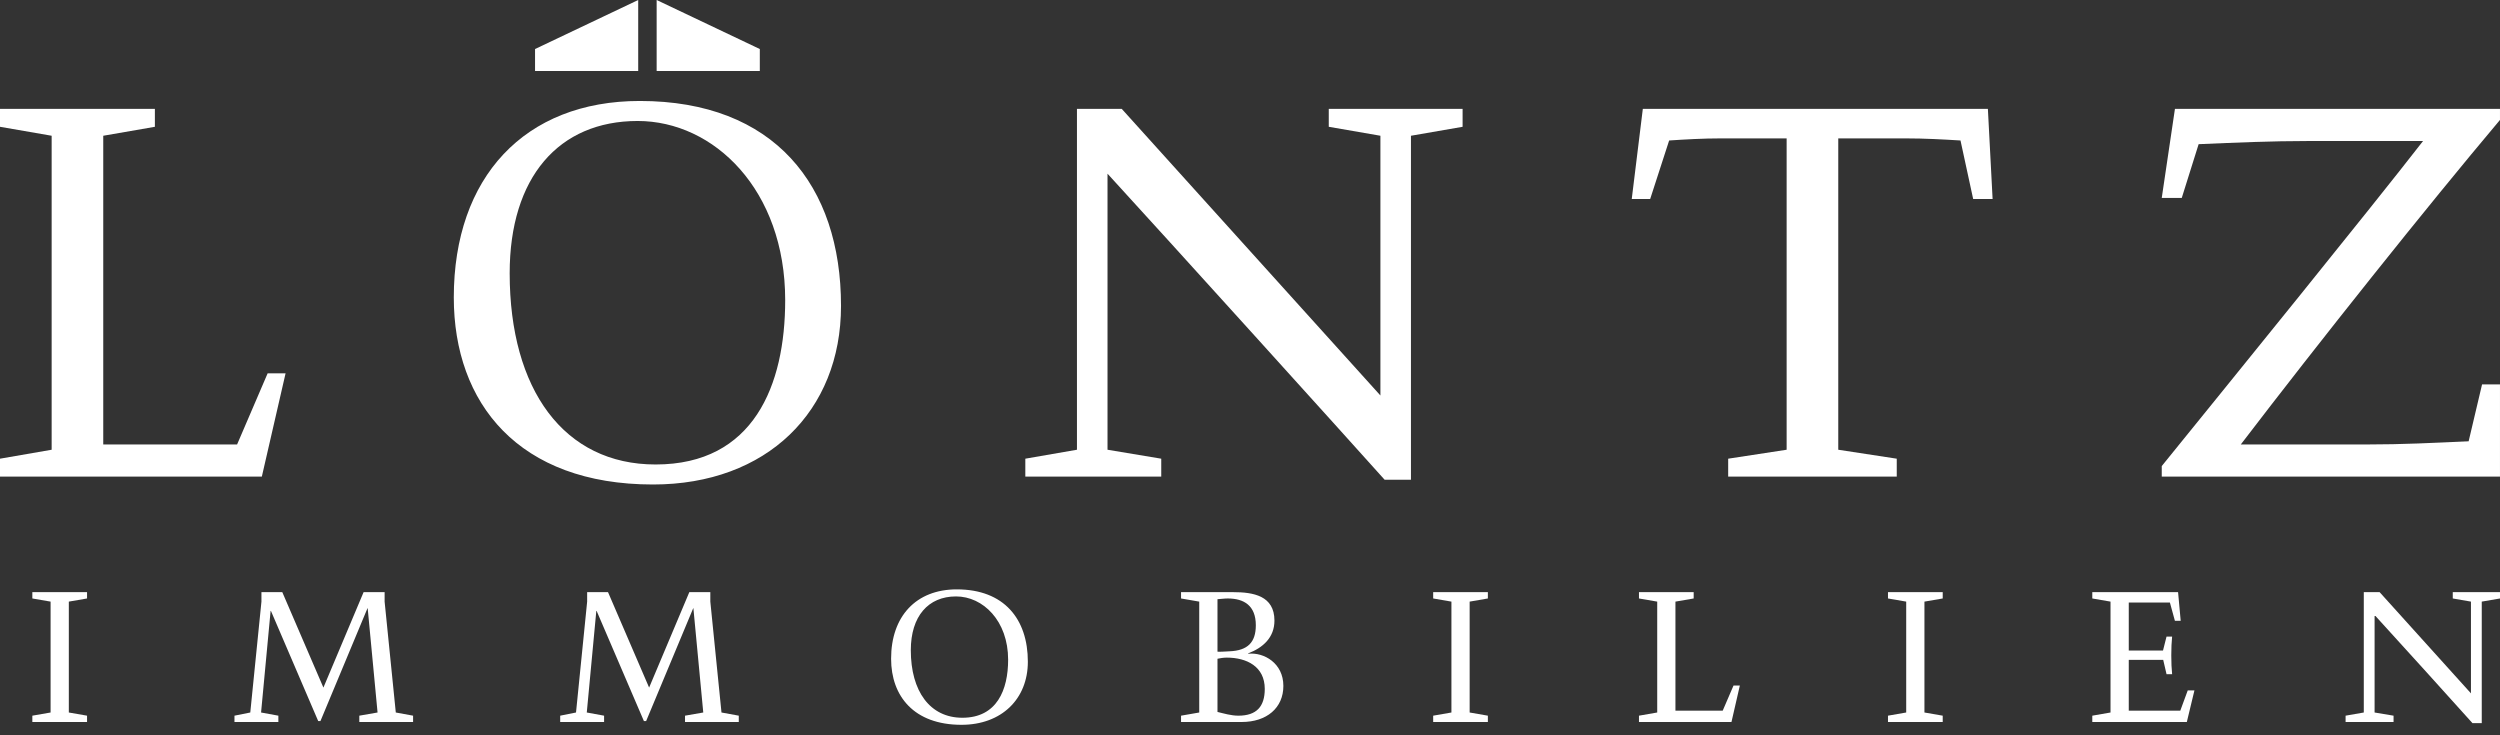
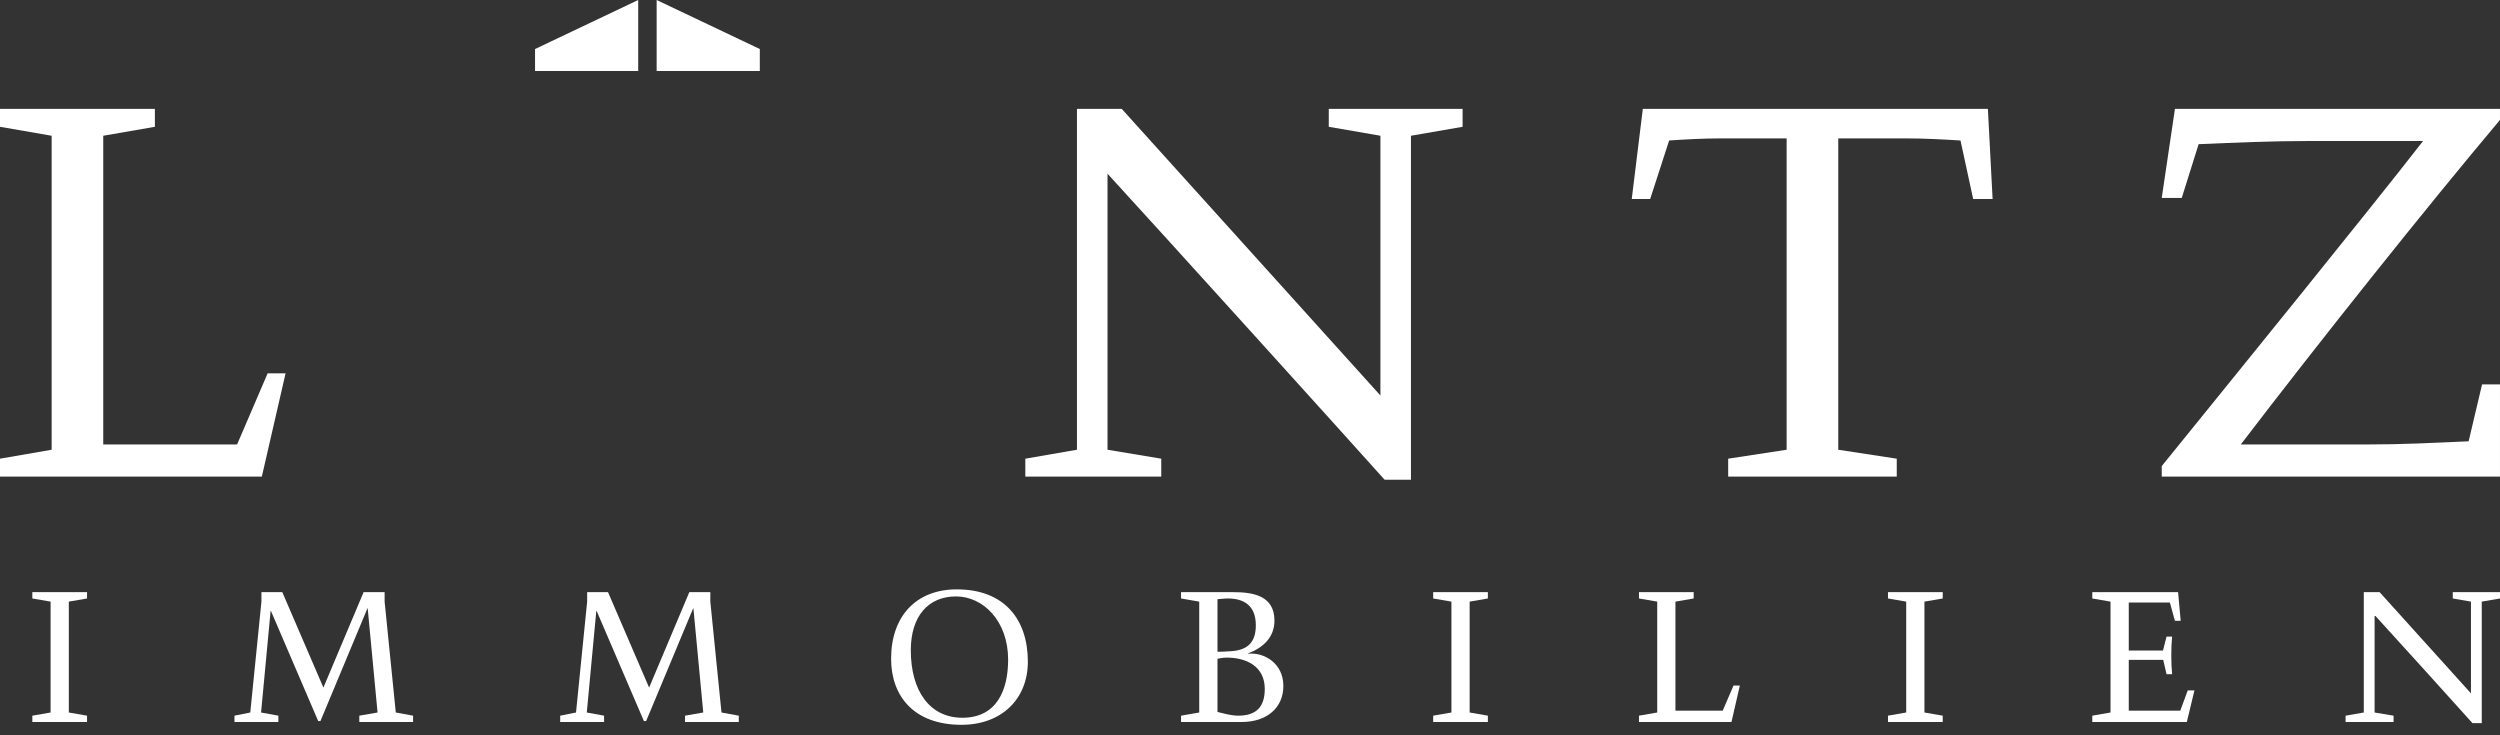
<svg xmlns="http://www.w3.org/2000/svg" width="170" height="50" viewBox="0 0 170 50" fill="none">
  <rect x="0" y="0" width="170" height="50" fill="#333333" stroke="none" />
  <path fill-rule="evenodd" clip-rule="evenodd" d="M0 32.408H17.805L19.419 25.388H18.199L16.122 30.224H7.021V9.231L10.532 8.622V7.403H0V8.622L3.512 9.231V30.582L0 31.191V32.408Z" fill="white" />
  <path fill-rule="evenodd" clip-rule="evenodd" d="M69.722 31.191V32.408H78.965V31.191L75.311 30.582V11.811C79.253 16.109 91.754 29.938 94.156 32.624H95.945V9.231L99.457 8.622V7.403H90.356V8.622L93.868 9.231V26.893L76.278 7.403H73.233V30.582L69.722 31.191Z" fill="white" />
  <path fill-rule="evenodd" clip-rule="evenodd" d="M117.516 31.191V32.408H128.979V31.191L125.002 30.582V9.41H129.551C130.877 9.41 132.166 9.482 133.314 9.553L134.175 13.53H135.497L135.176 7.403H111.712L110.959 13.53H112.213L113.502 9.553C114.576 9.482 115.795 9.41 117.049 9.41H121.491V30.582L117.516 31.191Z" fill="white" />
  <path fill-rule="evenodd" clip-rule="evenodd" d="M148.36 13.458L149.507 9.804C151.979 9.697 154.486 9.589 156.959 9.589H164.768C161.008 14.425 152.051 25.458 146.999 31.692V32.408H169.999V26.14H168.78L167.867 30.008C165.395 30.117 163.407 30.224 160.935 30.224H152.374C157.712 23.239 165.019 14.067 169.999 8.156V7.403H147.896L146.999 13.458H148.36Z" fill="white" />
  <path fill-rule="evenodd" clip-rule="evenodd" d="M5.919 40.696V40.266H2.199V40.696L3.44 40.91V48.45L2.199 48.666V49.096H5.919V48.666L4.68 48.45V40.91L5.919 40.696Z" fill="white" />
  <path fill-rule="evenodd" clip-rule="evenodd" d="M26.154 40.696V40.266H24.725L21.992 46.756L19.196 40.266H17.778V40.91L17.019 48.45L15.944 48.666V49.096H18.929V48.666L17.753 48.45L18.399 41.568V41.543H18.424L21.638 49.033H21.79L24.976 41.392V41.365H25.003L25.674 48.45L24.433 48.666V49.096H28.09V48.666L26.914 48.45L26.154 40.91V40.696Z" fill="white" />
  <path fill-rule="evenodd" clip-rule="evenodd" d="M48.302 40.696V40.266H46.874L44.14 46.756L41.345 40.266H39.926V40.91L39.169 48.45L38.093 48.666V49.096H41.078V48.666L39.901 48.45L40.547 41.568V41.543H40.571L43.786 49.033H43.937L47.125 41.392V41.365H47.151L47.822 48.45L46.581 48.666V49.096H50.237V48.666L49.061 48.45L48.302 40.91V40.696Z" fill="white" />
  <path fill-rule="evenodd" clip-rule="evenodd" d="M65.061 40.077C62.29 40.077 60.595 41.911 60.595 44.796C60.595 47.339 62.151 49.287 65.378 49.287C68.11 49.287 69.894 47.528 69.894 44.998C69.894 42.1 68.286 40.077 65.061 40.077ZM61.935 44.213C61.935 41.911 63.113 40.557 65.011 40.557C66.845 40.557 68.553 42.215 68.553 44.859C68.553 46.908 67.794 48.807 65.441 48.807C63.239 48.807 61.935 47.01 61.935 44.213Z" fill="white" />
  <path fill-rule="evenodd" clip-rule="evenodd" d="M82.789 44.795C82.968 44.757 83.195 44.718 83.423 44.718C84.777 44.718 86.004 45.326 86.004 46.844C86.004 48.059 85.434 48.666 84.208 48.666C83.712 48.666 83.219 48.515 82.789 48.412V44.795ZM82.789 40.746C83.005 40.734 83.245 40.696 83.486 40.696C84.586 40.696 85.396 41.176 85.396 42.518C85.396 43.682 84.84 44.238 83.612 44.288C83.322 44.301 83.029 44.327 82.789 44.315V40.746ZM84.433 49.096C86.143 49.096 87.269 48.135 87.269 46.642C87.269 45.086 85.941 44.351 84.903 44.453H84.876V44.428C85.878 44.049 86.662 43.352 86.662 42.201C86.662 40.505 85.22 40.266 83.853 40.266H80.311V40.696L81.548 40.91V48.45L80.311 48.666V49.096H84.433Z" fill="white" />
  <path fill-rule="evenodd" clip-rule="evenodd" d="M101.175 40.696V40.266H97.456V40.696L98.697 40.91V48.45L97.456 48.666V49.096H101.175V48.666L99.936 48.45V40.91L101.175 40.696Z" fill="white" />
  <path fill-rule="evenodd" clip-rule="evenodd" d="M111.45 49.096H117.74L118.309 46.617H117.879L117.145 48.324H113.93V40.91L115.17 40.696V40.266H111.45V40.696L112.691 40.91V48.45L111.45 48.666V49.096Z" fill="white" />
  <path fill-rule="evenodd" clip-rule="evenodd" d="M132.105 40.696V40.266H128.383V40.696L129.622 40.91V48.45L128.383 48.666V49.096H132.105V48.666L130.862 48.45V40.91L132.105 40.696Z" fill="white" />
  <path fill-rule="evenodd" clip-rule="evenodd" d="M144.756 40.973H147.553L147.893 42.214H148.287L148.109 40.266H142.276V40.696L143.515 40.91V48.45L142.276 48.666V49.096H148.704L149.222 46.946H148.767L148.26 48.324H144.756V44.871H147.098L147.324 45.844H147.704C147.629 45.162 147.629 43.973 147.704 43.288H147.324L147.084 44.238H144.756V40.973Z" fill="white" />
  <path fill-rule="evenodd" clip-rule="evenodd" d="M159.5 48.666V49.096H162.762V48.666L161.472 48.45V41.822C162.865 43.34 167.28 48.223 168.127 49.173H168.759V40.91L170 40.696V40.266H166.788V40.696L168.025 40.91V47.148L161.814 40.266H160.738V48.45L159.5 48.666Z" fill="white" />
-   <path fill-rule="evenodd" clip-rule="evenodd" d="M43.506 6.866C35.661 6.866 30.858 12.062 30.858 20.229C30.858 27.43 35.266 32.946 44.402 32.946C52.14 32.946 57.189 27.968 57.189 20.802C57.189 12.598 52.641 6.866 43.506 6.866ZM34.658 18.582C34.658 12.062 37.988 8.227 43.362 8.227C48.557 8.227 53.393 12.921 53.393 20.408C53.393 26.212 51.243 31.585 44.58 31.585C38.347 31.585 34.658 26.498 34.658 18.582Z" fill="white" />
  <path fill-rule="evenodd" clip-rule="evenodd" d="M43.398 0V4.826H36.383V3.334L43.398 0Z" fill="white" />
  <path fill-rule="evenodd" clip-rule="evenodd" d="M44.652 0V4.826H51.667V3.334L44.652 0Z" fill="white" />
</svg>